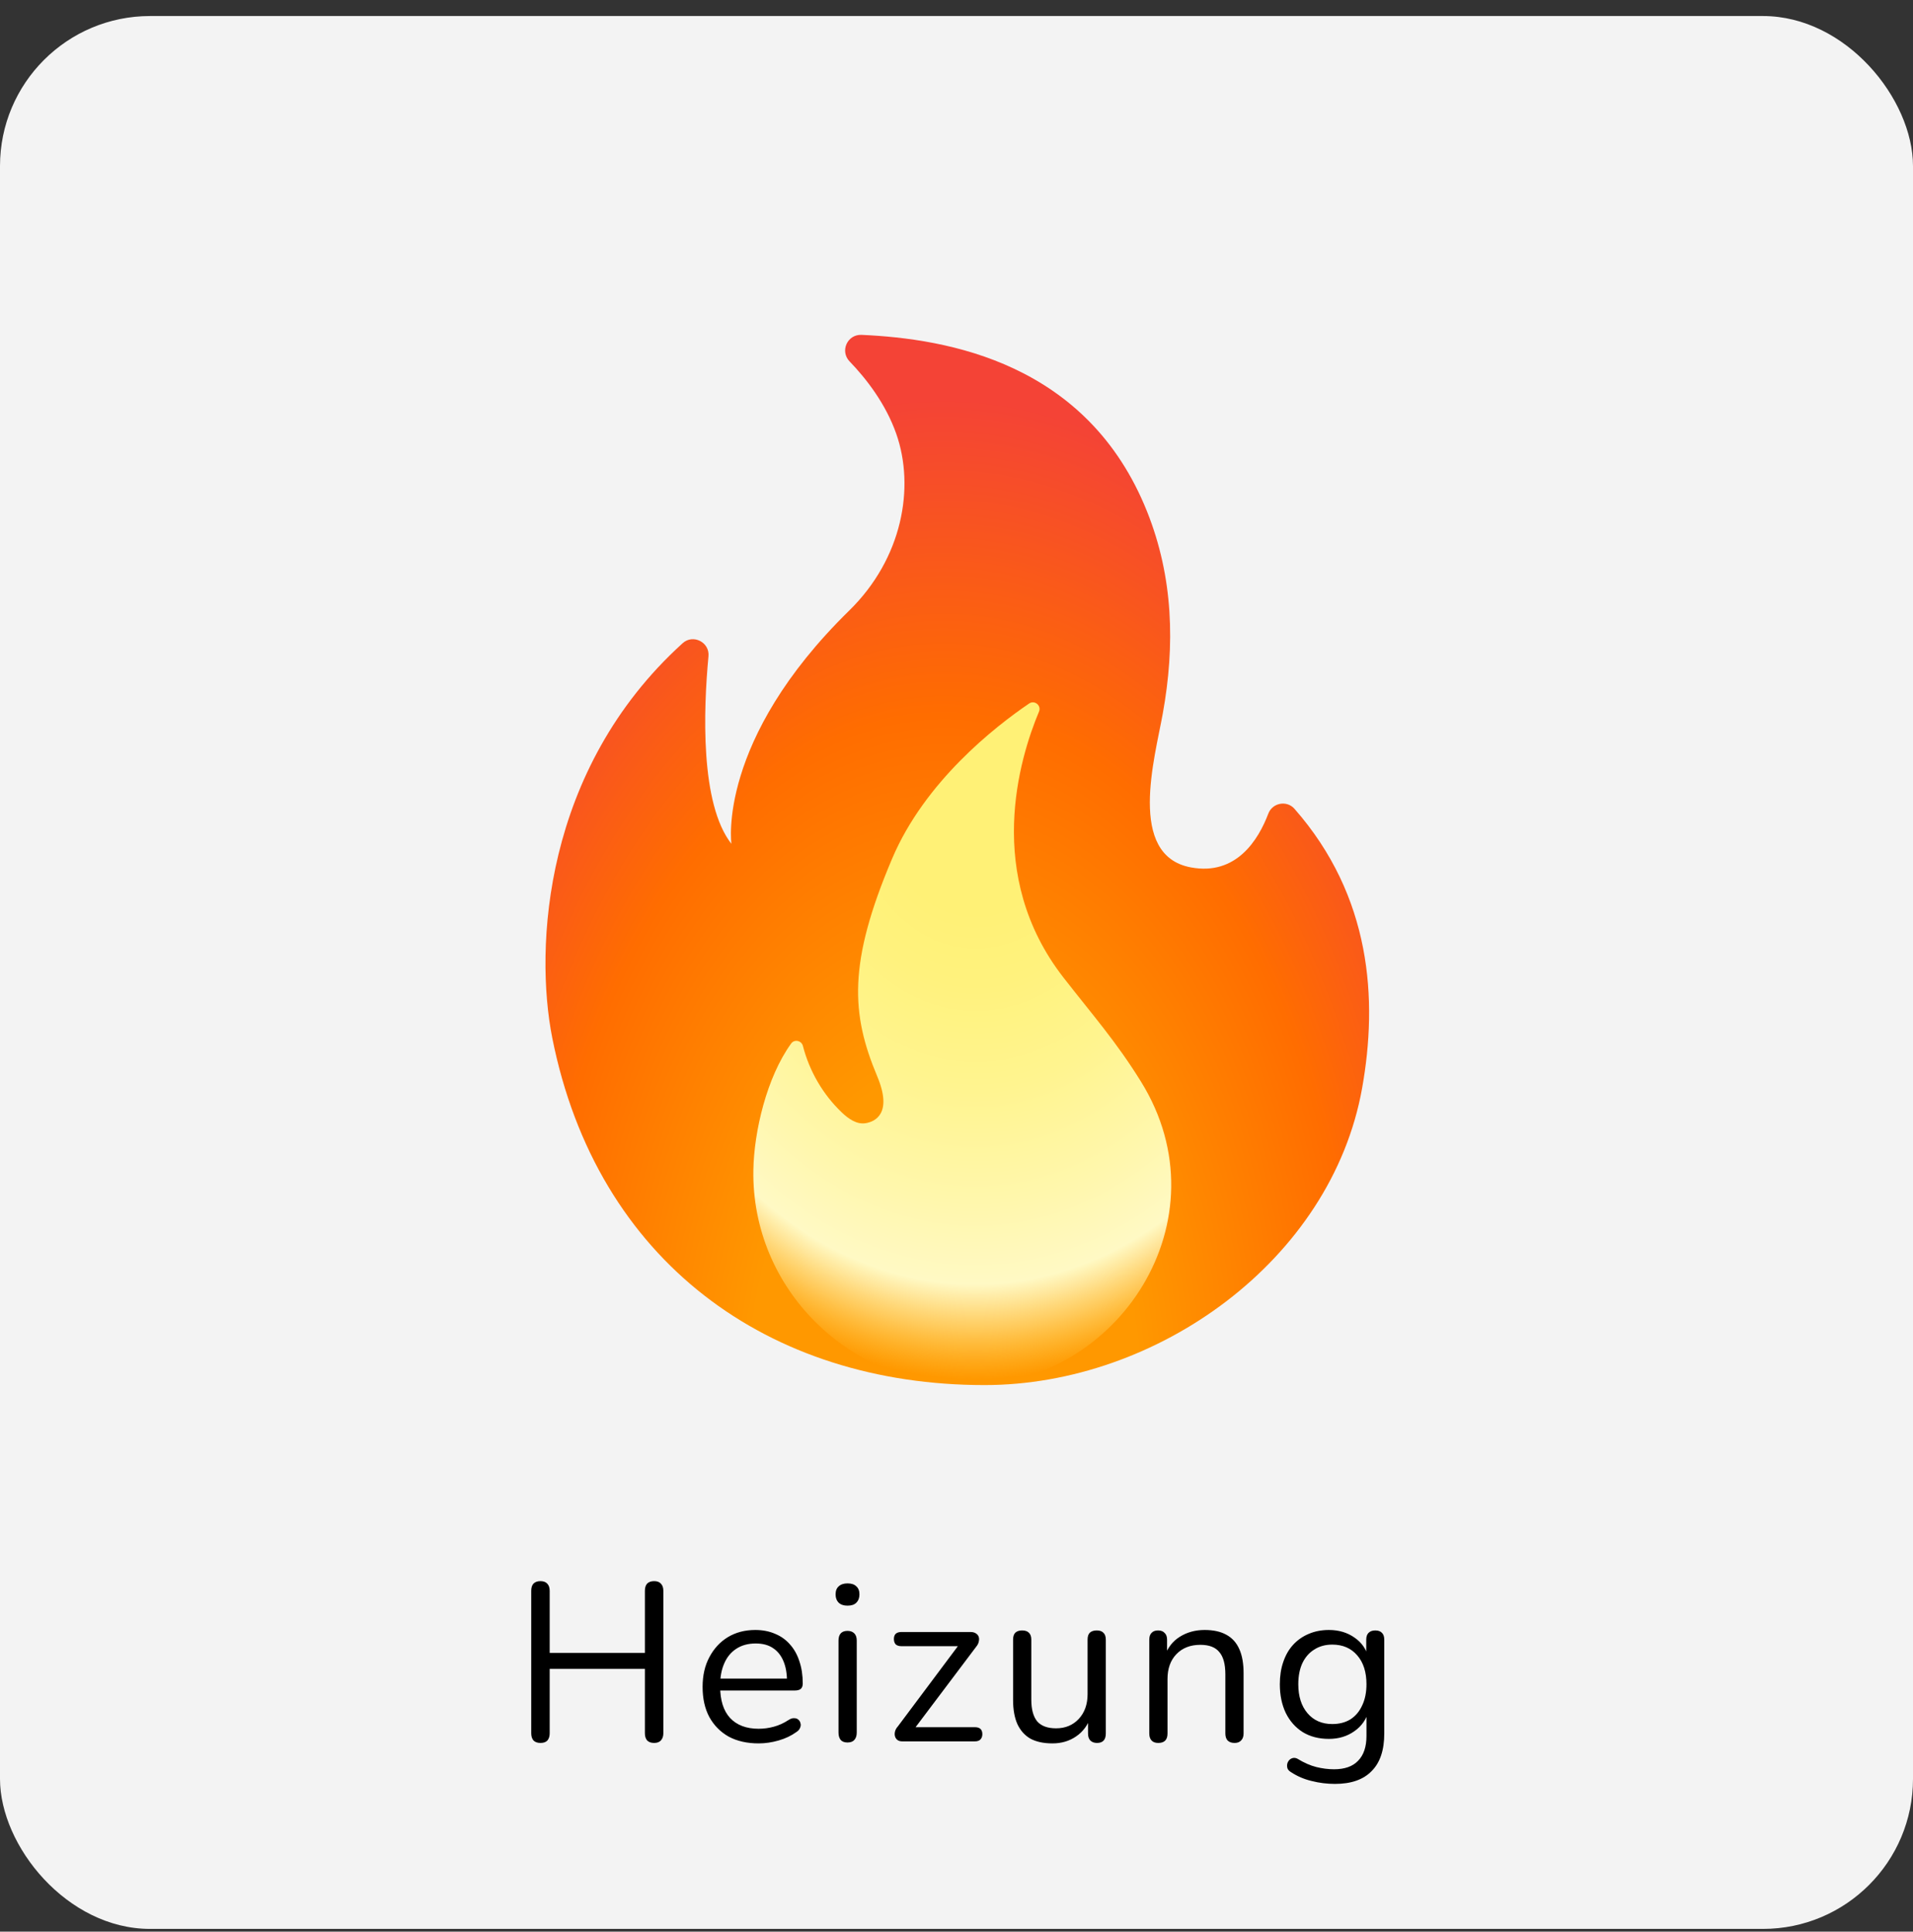
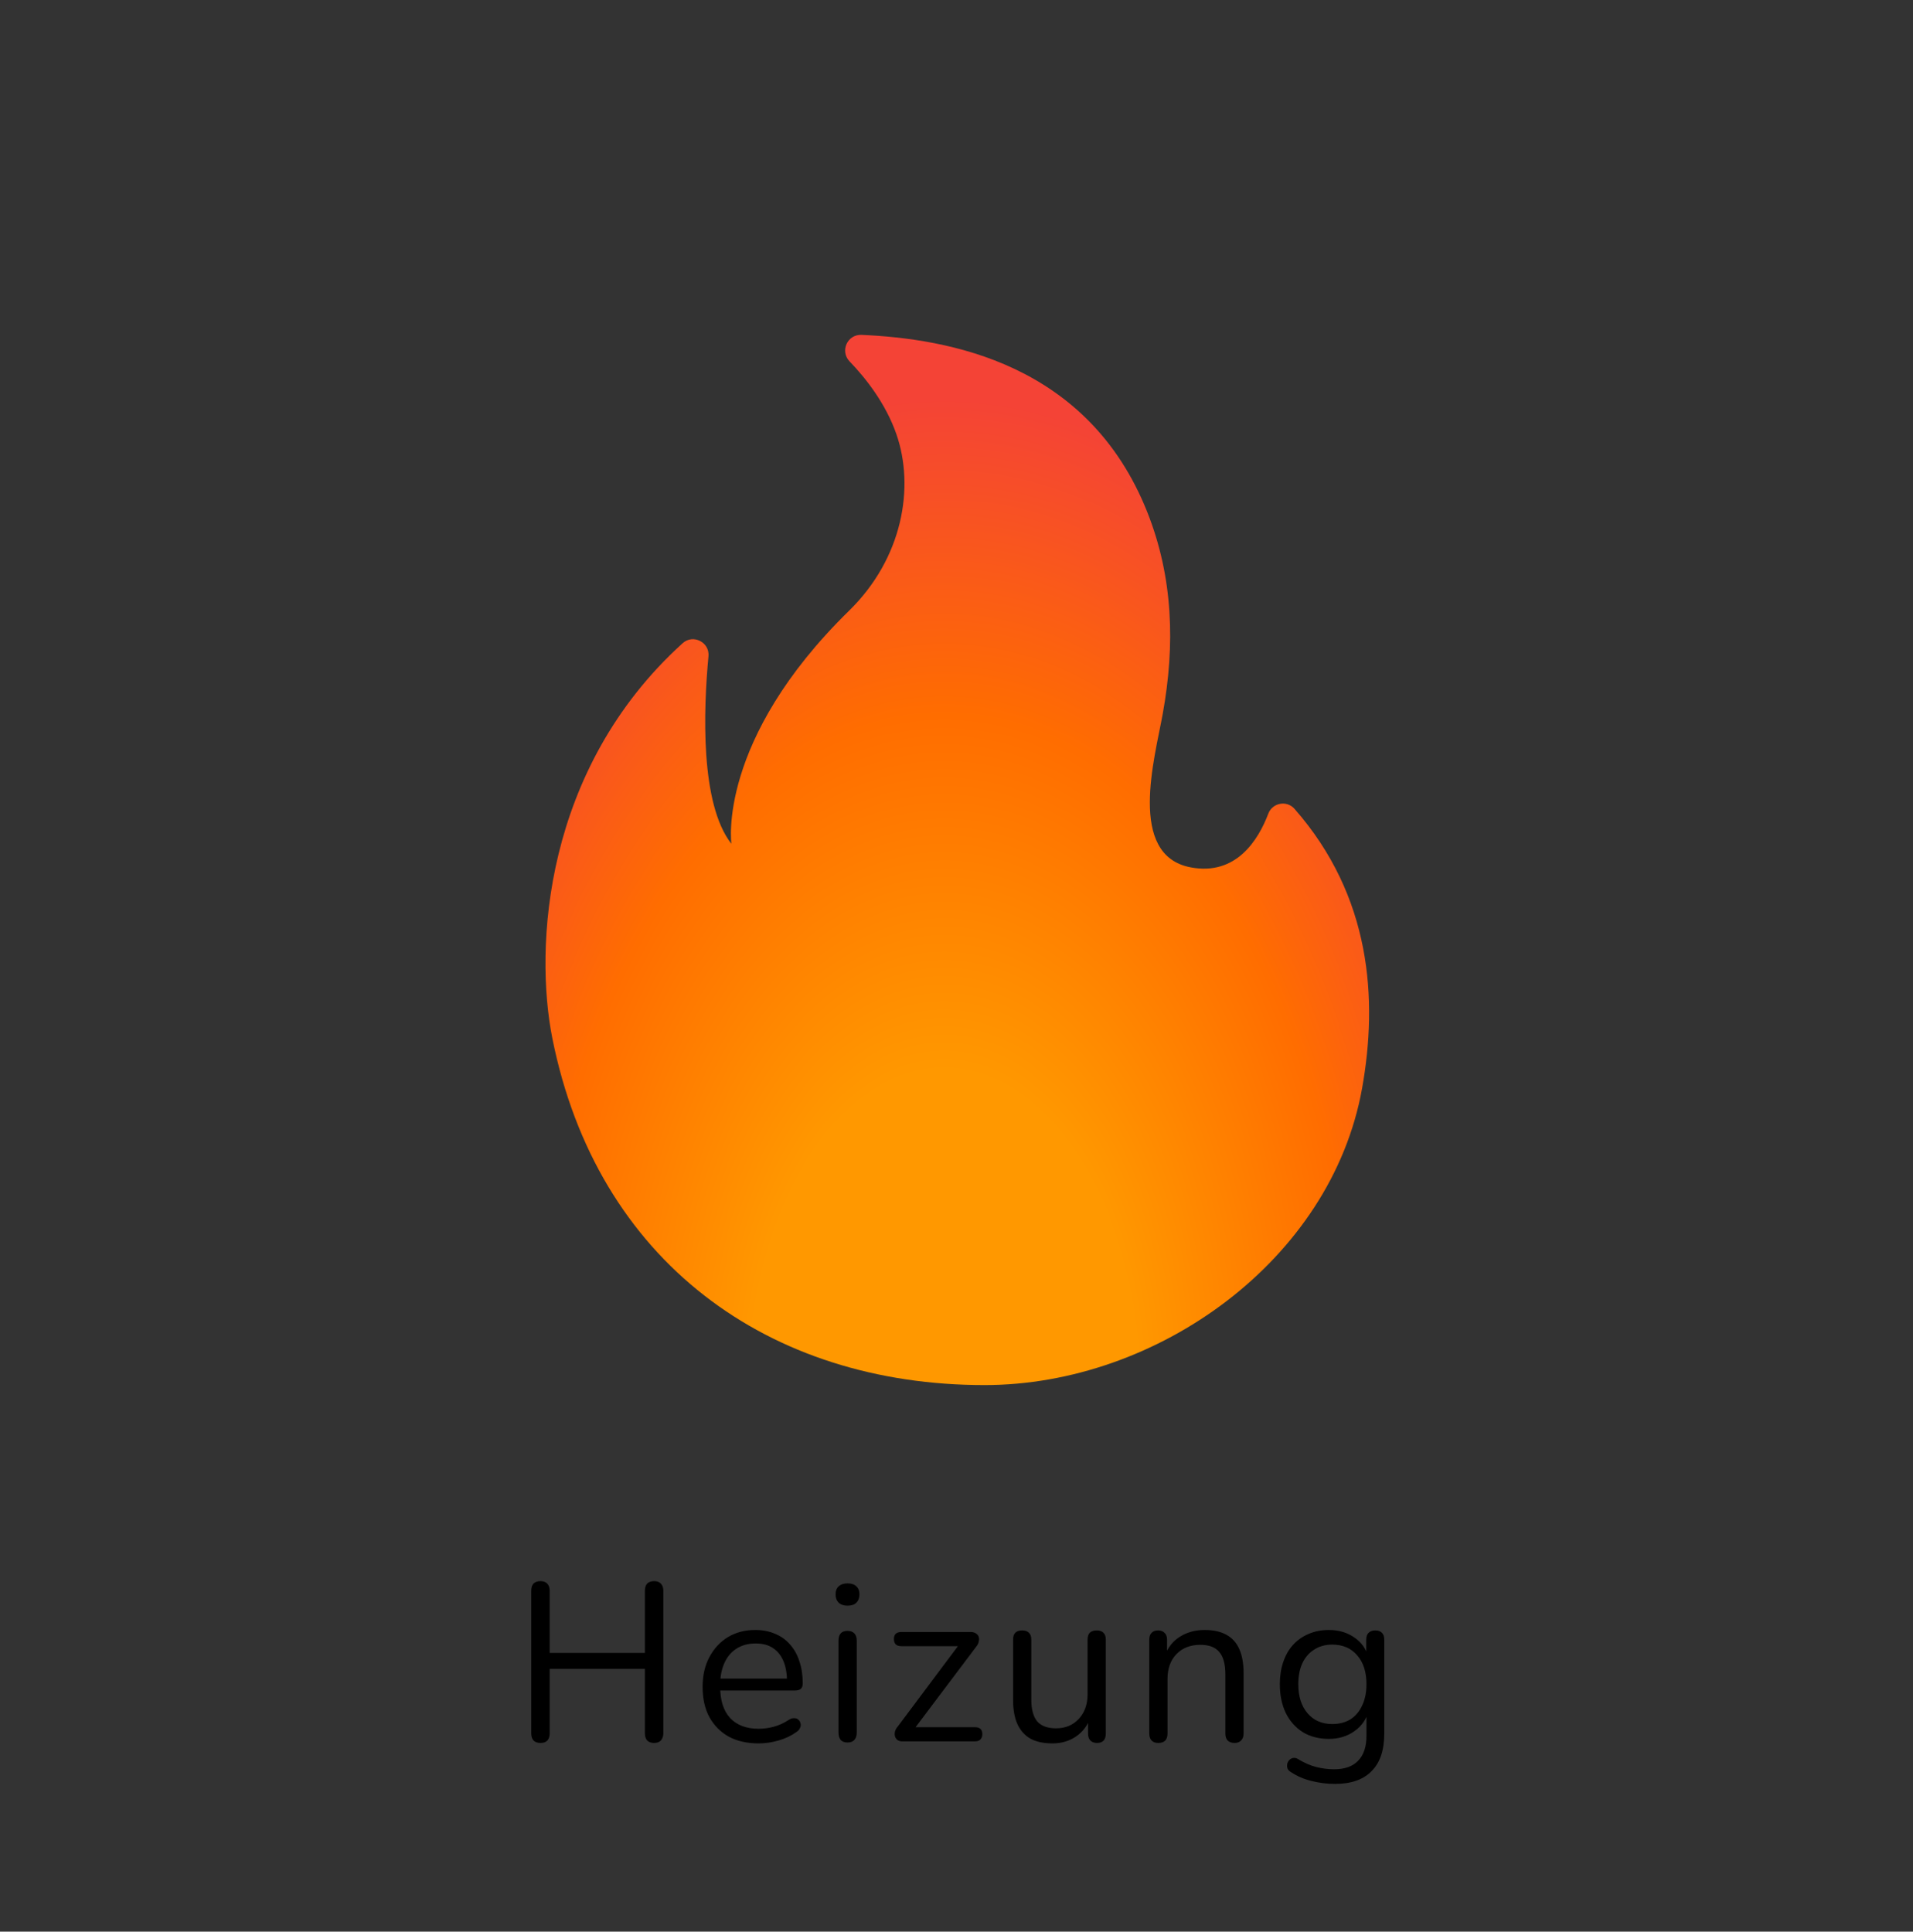
<svg xmlns="http://www.w3.org/2000/svg" width="102" height="103" viewBox="0 0 102 103" fill="none">
  <rect x="0" y="0" width="102" height="103" fill="#333333" stroke="none" />
-   <rect y="0.855" width="102" height="102" rx="8" fill="#F3F3F3" />
  <path d="M28.817 92.939C28.657 92.939 28.533 92.895 28.445 92.807C28.365 92.711 28.325 92.583 28.325 92.423V84.827C28.325 84.659 28.365 84.531 28.445 84.443C28.533 84.355 28.657 84.311 28.817 84.311C28.977 84.311 29.097 84.355 29.177 84.443C29.265 84.531 29.309 84.659 29.309 84.827V88.139H34.385V84.827C34.385 84.659 34.425 84.531 34.505 84.443C34.593 84.355 34.717 84.311 34.877 84.311C35.037 84.311 35.157 84.355 35.237 84.443C35.325 84.531 35.369 84.659 35.369 84.827V92.423C35.369 92.583 35.325 92.711 35.237 92.807C35.157 92.895 35.037 92.939 34.877 92.939C34.717 92.939 34.593 92.895 34.505 92.807C34.425 92.711 34.385 92.583 34.385 92.423V88.991H29.309V92.423C29.309 92.583 29.269 92.711 29.189 92.807C29.109 92.895 28.985 92.939 28.817 92.939ZM40.45 92.963C39.834 92.963 39.302 92.843 38.854 92.603C38.414 92.355 38.07 92.007 37.822 91.559C37.582 91.111 37.462 90.575 37.462 89.951C37.462 89.343 37.582 88.815 37.822 88.367C38.062 87.911 38.39 87.555 38.806 87.299C39.23 87.043 39.718 86.915 40.27 86.915C40.662 86.915 41.014 86.983 41.326 87.119C41.638 87.247 41.902 87.435 42.118 87.683C42.342 87.931 42.51 88.231 42.622 88.583C42.742 88.935 42.802 89.331 42.802 89.771C42.802 89.899 42.766 89.995 42.694 90.059C42.622 90.115 42.518 90.143 42.382 90.143H38.206V89.507H42.154L41.962 89.663C41.962 89.231 41.898 88.867 41.77 88.571C41.642 88.267 41.454 88.035 41.206 87.875C40.966 87.715 40.662 87.635 40.294 87.635C39.886 87.635 39.538 87.731 39.25 87.923C38.97 88.107 38.758 88.367 38.614 88.703C38.47 89.031 38.398 89.415 38.398 89.855V89.927C38.398 90.663 38.574 91.223 38.926 91.607C39.286 91.991 39.794 92.183 40.45 92.183C40.722 92.183 40.99 92.147 41.254 92.075C41.526 92.003 41.79 91.883 42.046 91.715C42.158 91.643 42.258 91.611 42.346 91.619C42.442 91.619 42.518 91.647 42.574 91.703C42.63 91.751 42.666 91.815 42.682 91.895C42.706 91.967 42.698 92.047 42.658 92.135C42.626 92.223 42.558 92.299 42.454 92.363C42.19 92.555 41.878 92.703 41.518 92.807C41.158 92.911 40.802 92.963 40.45 92.963ZM45.189 92.915C45.029 92.915 44.909 92.871 44.829 92.783C44.749 92.687 44.709 92.555 44.709 92.387V87.479C44.709 87.311 44.749 87.183 44.829 87.095C44.909 87.007 45.029 86.963 45.189 86.963C45.341 86.963 45.461 87.007 45.549 87.095C45.637 87.183 45.681 87.311 45.681 87.479V92.387C45.681 92.555 45.637 92.687 45.549 92.783C45.469 92.871 45.349 92.915 45.189 92.915ZM45.189 85.619C44.989 85.619 44.833 85.567 44.721 85.463C44.609 85.351 44.553 85.203 44.553 85.019C44.553 84.827 44.609 84.683 44.721 84.587C44.833 84.483 44.989 84.431 45.189 84.431C45.397 84.431 45.553 84.483 45.657 84.587C45.769 84.683 45.825 84.827 45.825 85.019C45.825 85.203 45.769 85.351 45.657 85.463C45.553 85.567 45.397 85.619 45.189 85.619ZM48.106 92.855C48.002 92.855 47.918 92.831 47.854 92.783C47.79 92.735 47.746 92.671 47.722 92.591C47.698 92.511 47.698 92.423 47.722 92.327C47.746 92.231 47.798 92.139 47.878 92.051L51.262 87.527V87.779H48.058C47.93 87.779 47.83 87.747 47.758 87.683C47.694 87.611 47.662 87.515 47.662 87.395C47.662 87.275 47.694 87.183 47.758 87.119C47.83 87.055 47.93 87.023 48.058 87.023H51.742C51.862 87.023 51.958 87.047 52.03 87.095C52.11 87.143 52.162 87.207 52.186 87.287C52.21 87.359 52.21 87.443 52.186 87.539C52.17 87.627 52.126 87.715 52.054 87.803L48.61 92.375V92.099H51.982C52.246 92.099 52.378 92.223 52.378 92.471C52.378 92.591 52.342 92.687 52.27 92.759C52.206 92.823 52.11 92.855 51.982 92.855H48.106ZM56.117 92.963C55.645 92.963 55.253 92.879 54.941 92.711C54.637 92.535 54.405 92.275 54.245 91.931C54.093 91.587 54.017 91.159 54.017 90.647V87.431C54.017 87.263 54.057 87.139 54.137 87.059C54.225 86.979 54.345 86.939 54.497 86.939C54.657 86.939 54.777 86.979 54.857 87.059C54.945 87.139 54.989 87.263 54.989 87.431V90.635C54.989 91.147 55.093 91.531 55.301 91.787C55.517 92.035 55.853 92.159 56.309 92.159C56.805 92.159 57.209 91.991 57.521 91.655C57.833 91.319 57.989 90.879 57.989 90.335V87.431C57.989 87.263 58.029 87.139 58.109 87.059C58.197 86.979 58.321 86.939 58.481 86.939C58.633 86.939 58.749 86.979 58.829 87.059C58.917 87.139 58.961 87.263 58.961 87.431V92.435C58.961 92.771 58.805 92.939 58.493 92.939C58.341 92.939 58.221 92.895 58.133 92.807C58.053 92.719 58.013 92.595 58.013 92.435V91.343L58.169 91.511C58.009 91.983 57.745 92.343 57.377 92.591C57.017 92.839 56.597 92.963 56.117 92.963ZM61.759 92.939C61.599 92.939 61.479 92.895 61.399 92.807C61.319 92.719 61.279 92.595 61.279 92.435V87.431C61.279 87.271 61.319 87.151 61.399 87.071C61.479 86.983 61.595 86.939 61.747 86.939C61.899 86.939 62.015 86.983 62.095 87.071C62.183 87.151 62.227 87.271 62.227 87.431V88.463L62.095 88.319C62.263 87.855 62.535 87.507 62.911 87.275C63.295 87.035 63.735 86.915 64.231 86.915C64.695 86.915 65.079 86.999 65.383 87.167C65.695 87.335 65.927 87.591 66.079 87.935C66.231 88.271 66.307 88.699 66.307 89.219V92.435C66.307 92.595 66.263 92.719 66.175 92.807C66.095 92.895 65.979 92.939 65.827 92.939C65.667 92.939 65.543 92.895 65.455 92.807C65.375 92.719 65.335 92.595 65.335 92.435V89.279C65.335 88.735 65.227 88.339 65.011 88.091C64.803 87.835 64.467 87.707 64.003 87.707C63.467 87.707 63.039 87.875 62.719 88.211C62.407 88.539 62.251 88.979 62.251 89.531V92.435C62.251 92.771 62.087 92.939 61.759 92.939ZM71.18 95.123C70.755 95.123 70.34 95.071 69.931 94.967C69.531 94.871 69.168 94.715 68.84 94.499C68.743 94.443 68.68 94.375 68.647 94.295C68.624 94.215 68.62 94.135 68.635 94.055C68.651 93.983 68.688 93.915 68.743 93.851C68.799 93.795 68.864 93.759 68.936 93.743C69.016 93.727 69.096 93.739 69.175 93.779C69.528 93.995 69.864 94.143 70.183 94.223C70.504 94.303 70.82 94.343 71.132 94.343C71.7 94.343 72.127 94.191 72.415 93.887C72.712 93.583 72.859 93.143 72.859 92.567V91.211H72.98C72.859 91.675 72.603 92.043 72.212 92.315C71.828 92.587 71.376 92.723 70.856 92.723C70.32 92.723 69.856 92.603 69.463 92.363C69.072 92.115 68.767 91.771 68.552 91.331C68.344 90.891 68.24 90.383 68.24 89.807C68.24 89.375 68.299 88.983 68.419 88.631C68.54 88.271 68.712 87.967 68.936 87.719C69.168 87.463 69.444 87.267 69.763 87.131C70.091 86.987 70.456 86.915 70.856 86.915C71.383 86.915 71.84 87.051 72.224 87.323C72.608 87.587 72.856 87.947 72.968 88.403L72.847 88.547V87.431C72.847 87.271 72.888 87.151 72.968 87.071C73.055 86.983 73.175 86.939 73.328 86.939C73.487 86.939 73.608 86.983 73.688 87.071C73.767 87.151 73.808 87.271 73.808 87.431V92.435C73.808 93.323 73.584 93.991 73.135 94.439C72.695 94.895 72.043 95.123 71.18 95.123ZM71.035 91.931C71.412 91.931 71.736 91.847 72.007 91.679C72.279 91.503 72.487 91.255 72.632 90.935C72.784 90.615 72.859 90.239 72.859 89.807C72.859 89.159 72.695 88.647 72.368 88.271C72.04 87.887 71.596 87.695 71.035 87.695C70.668 87.695 70.347 87.783 70.076 87.959C69.803 88.127 69.591 88.371 69.439 88.691C69.296 89.003 69.224 89.375 69.224 89.807C69.224 90.455 69.388 90.971 69.716 91.355C70.043 91.739 70.484 91.931 71.035 91.931Z" fill="black" />
  <path d="M37.775 34.998C37.509 37.836 37.322 42.858 38.998 44.995C38.998 44.995 38.209 39.479 45.28 32.557C48.127 29.771 48.785 25.981 47.791 23.139C47.226 21.529 46.194 20.199 45.298 19.27C44.776 18.724 45.177 17.823 45.938 17.856C50.539 18.061 57.998 19.34 61.167 27.293C62.557 30.784 62.66 34.392 61.997 38.06C61.577 40.403 60.084 45.611 63.491 46.251C65.922 46.708 67.099 44.776 67.626 43.385C67.845 42.807 68.606 42.662 69.017 43.124C73.124 47.796 73.474 53.298 72.625 58.036C70.982 67.193 61.708 73.857 52.495 73.857C40.986 73.857 31.824 67.272 29.448 55.352C28.492 50.54 28.977 41.019 36.398 34.298C36.949 33.794 37.849 34.242 37.775 34.998Z" fill="url(#paint0_radial_2723_64887)" />
-   <path d="M56.7 52.122C52.458 46.662 54.357 40.431 55.398 37.948C55.538 37.621 55.165 37.313 54.871 37.514C53.046 38.755 49.307 41.677 47.566 45.789C45.209 51.348 45.377 54.069 46.773 57.392C47.613 59.394 46.638 59.819 46.148 59.893C45.672 59.968 45.233 59.651 44.883 59.319C43.879 58.362 43.156 57.116 42.811 55.772C42.736 55.483 42.358 55.403 42.185 55.641C40.878 57.448 40.202 60.346 40.169 62.395C40.066 68.728 45.298 73.862 51.627 73.862C59.603 73.862 65.414 65.041 60.831 57.667C59.501 55.52 58.25 54.115 56.7 52.122Z" fill="url(#paint1_radial_2723_64887)" />
  <defs>
    <radialGradient id="paint0_radial_2723_64887" cx="0" cy="0" r="1" gradientUnits="userSpaceOnUse" gradientTransform="translate(50.216 74.002) rotate(-179.751) scale(32.945 54.056)">
      <stop offset="0.314" stop-color="#FF9800" />
      <stop offset="0.662" stop-color="#FF6D00" />
      <stop offset="0.972" stop-color="#F44336" />
    </radialGradient>
    <radialGradient id="paint1_radial_2723_64887" cx="0" cy="0" r="1" gradientUnits="userSpaceOnUse" gradientTransform="translate(52.066 41.219) rotate(90.579) scale(34.47 25.941)">
      <stop offset="0.214" stop-color="#FFF176" />
      <stop offset="0.328" stop-color="#FFF27D" />
      <stop offset="0.487" stop-color="#FFF48F" />
      <stop offset="0.672" stop-color="#FFF7AD" />
      <stop offset="0.793" stop-color="#FFF9C4" />
      <stop offset="0.822" stop-color="#FFF8BD" stop-opacity="0.804" />
      <stop offset="0.863" stop-color="#FFF6AB" stop-opacity="0.529" />
      <stop offset="0.91" stop-color="#FFF38D" stop-opacity="0.209" />
      <stop offset="0.941" stop-color="#FFF176" stop-opacity="0" />
    </radialGradient>
  </defs>
</svg>